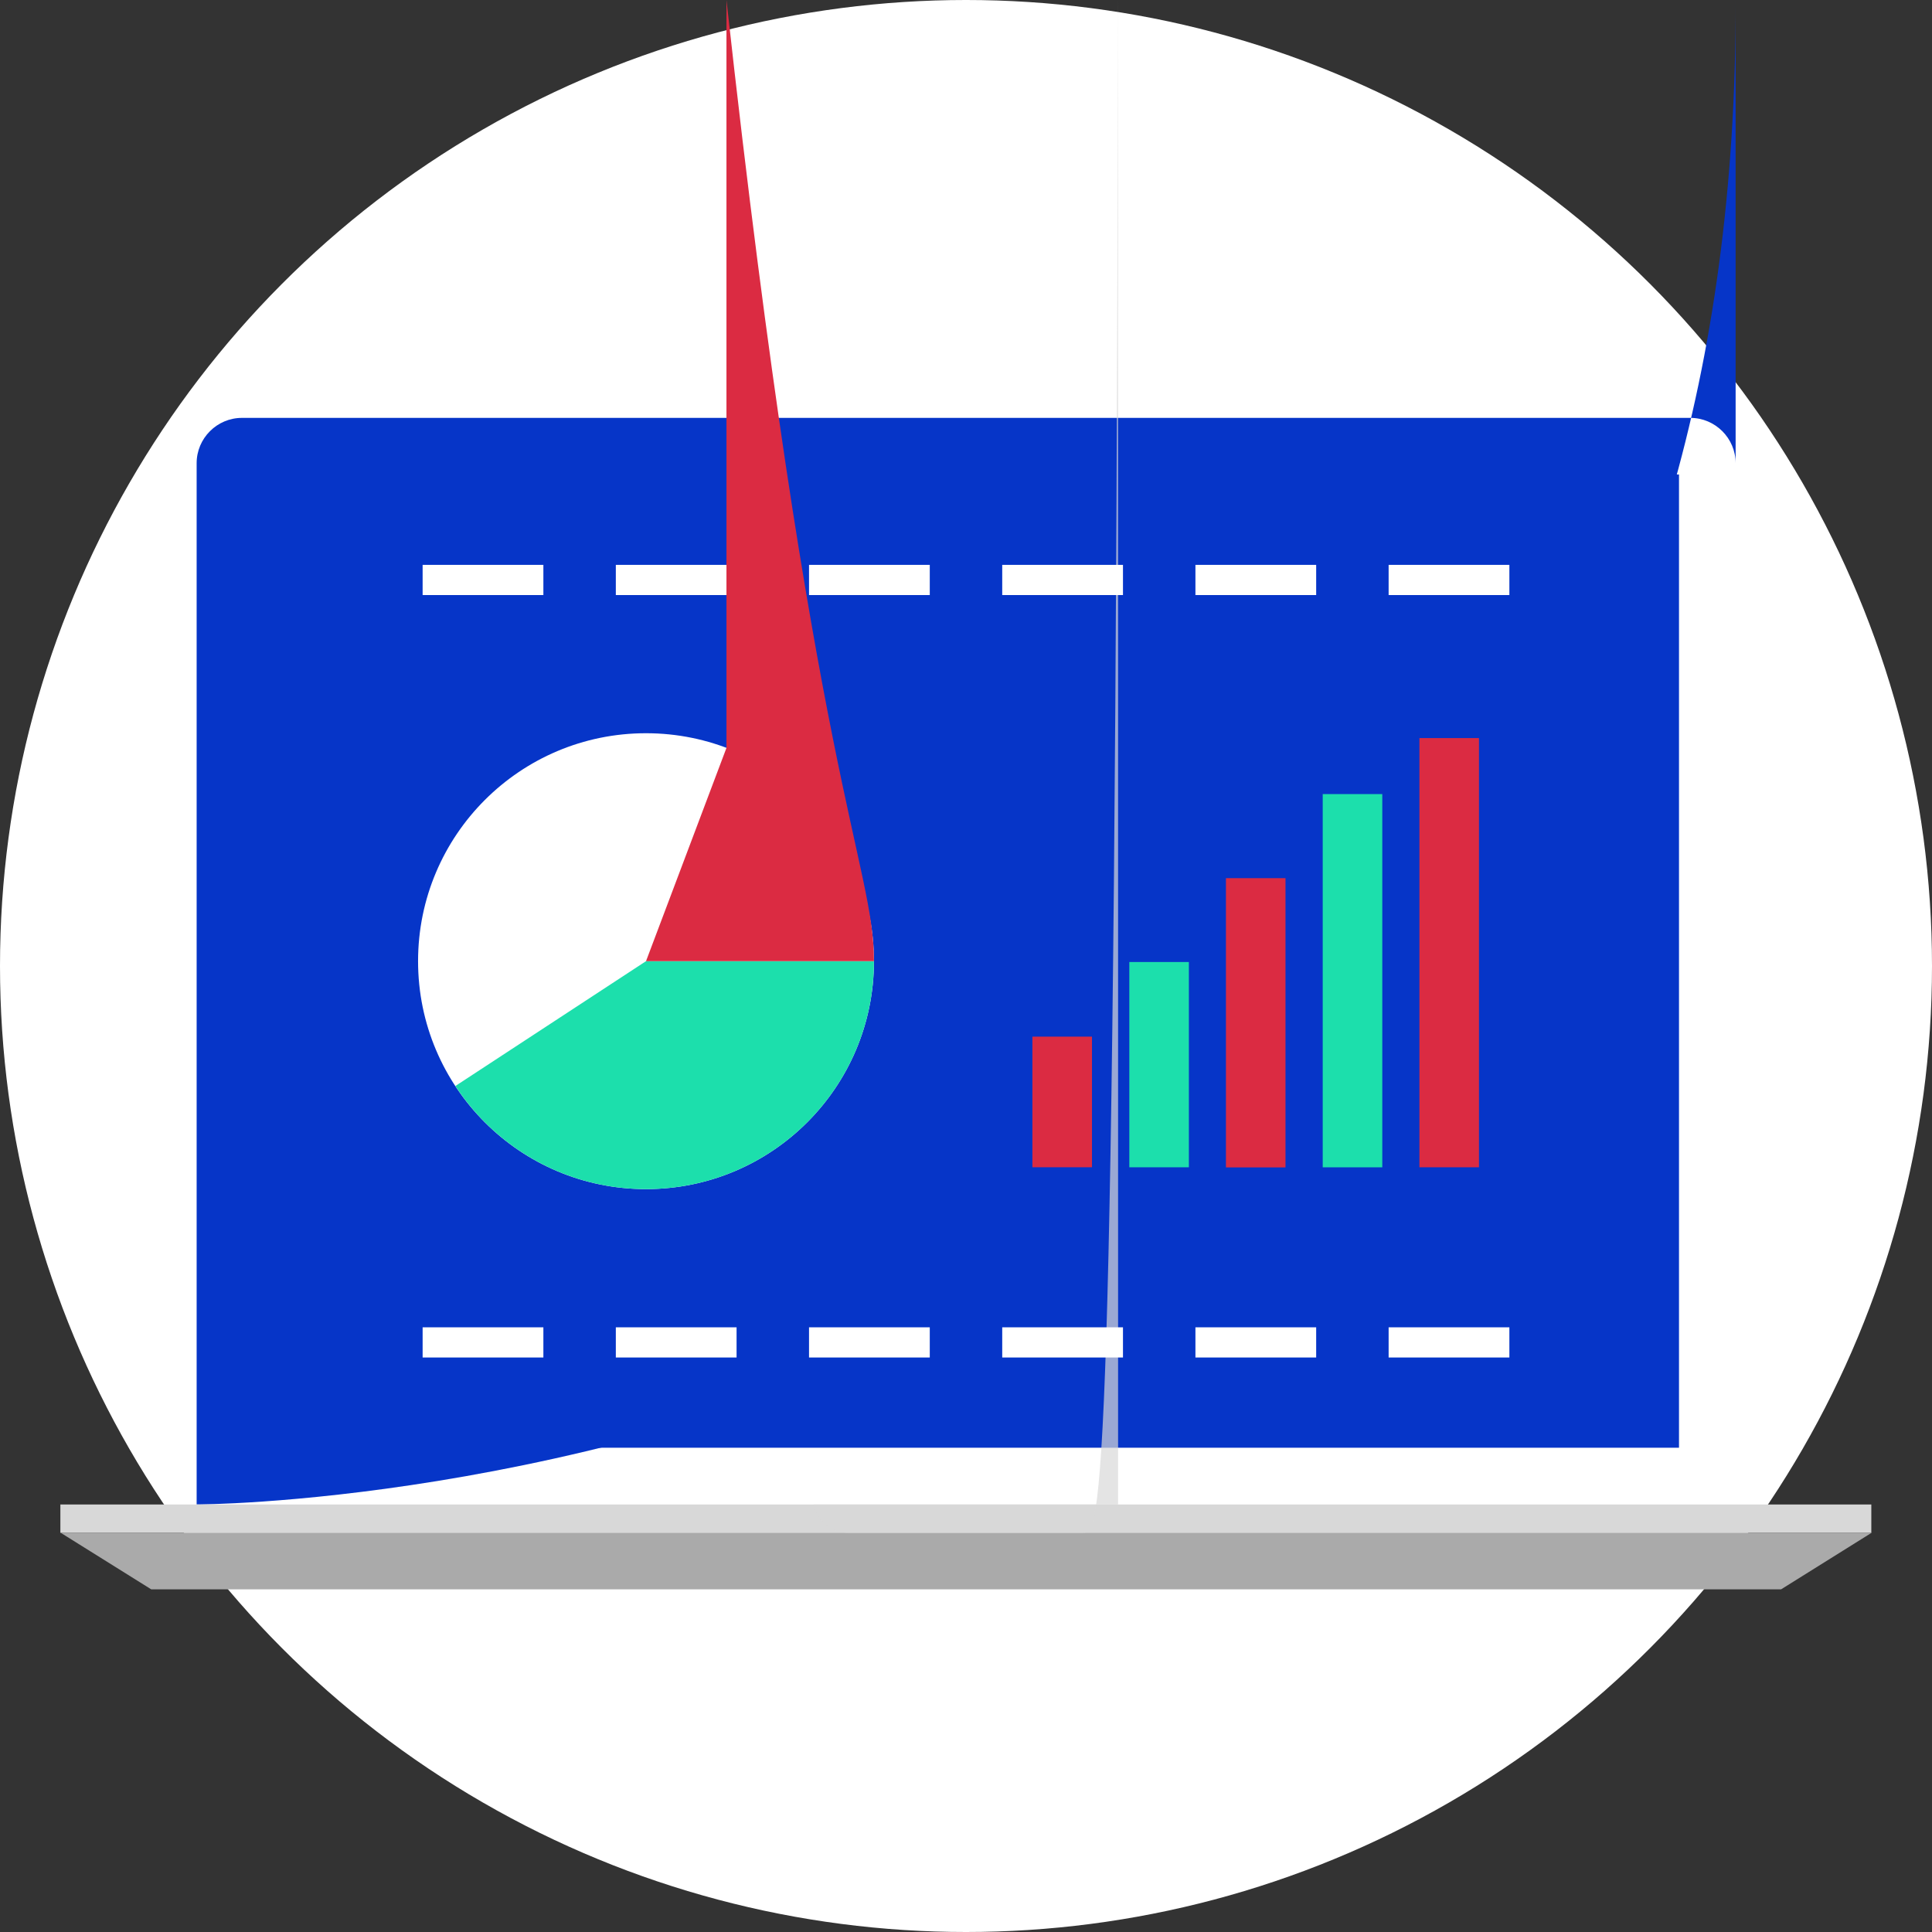
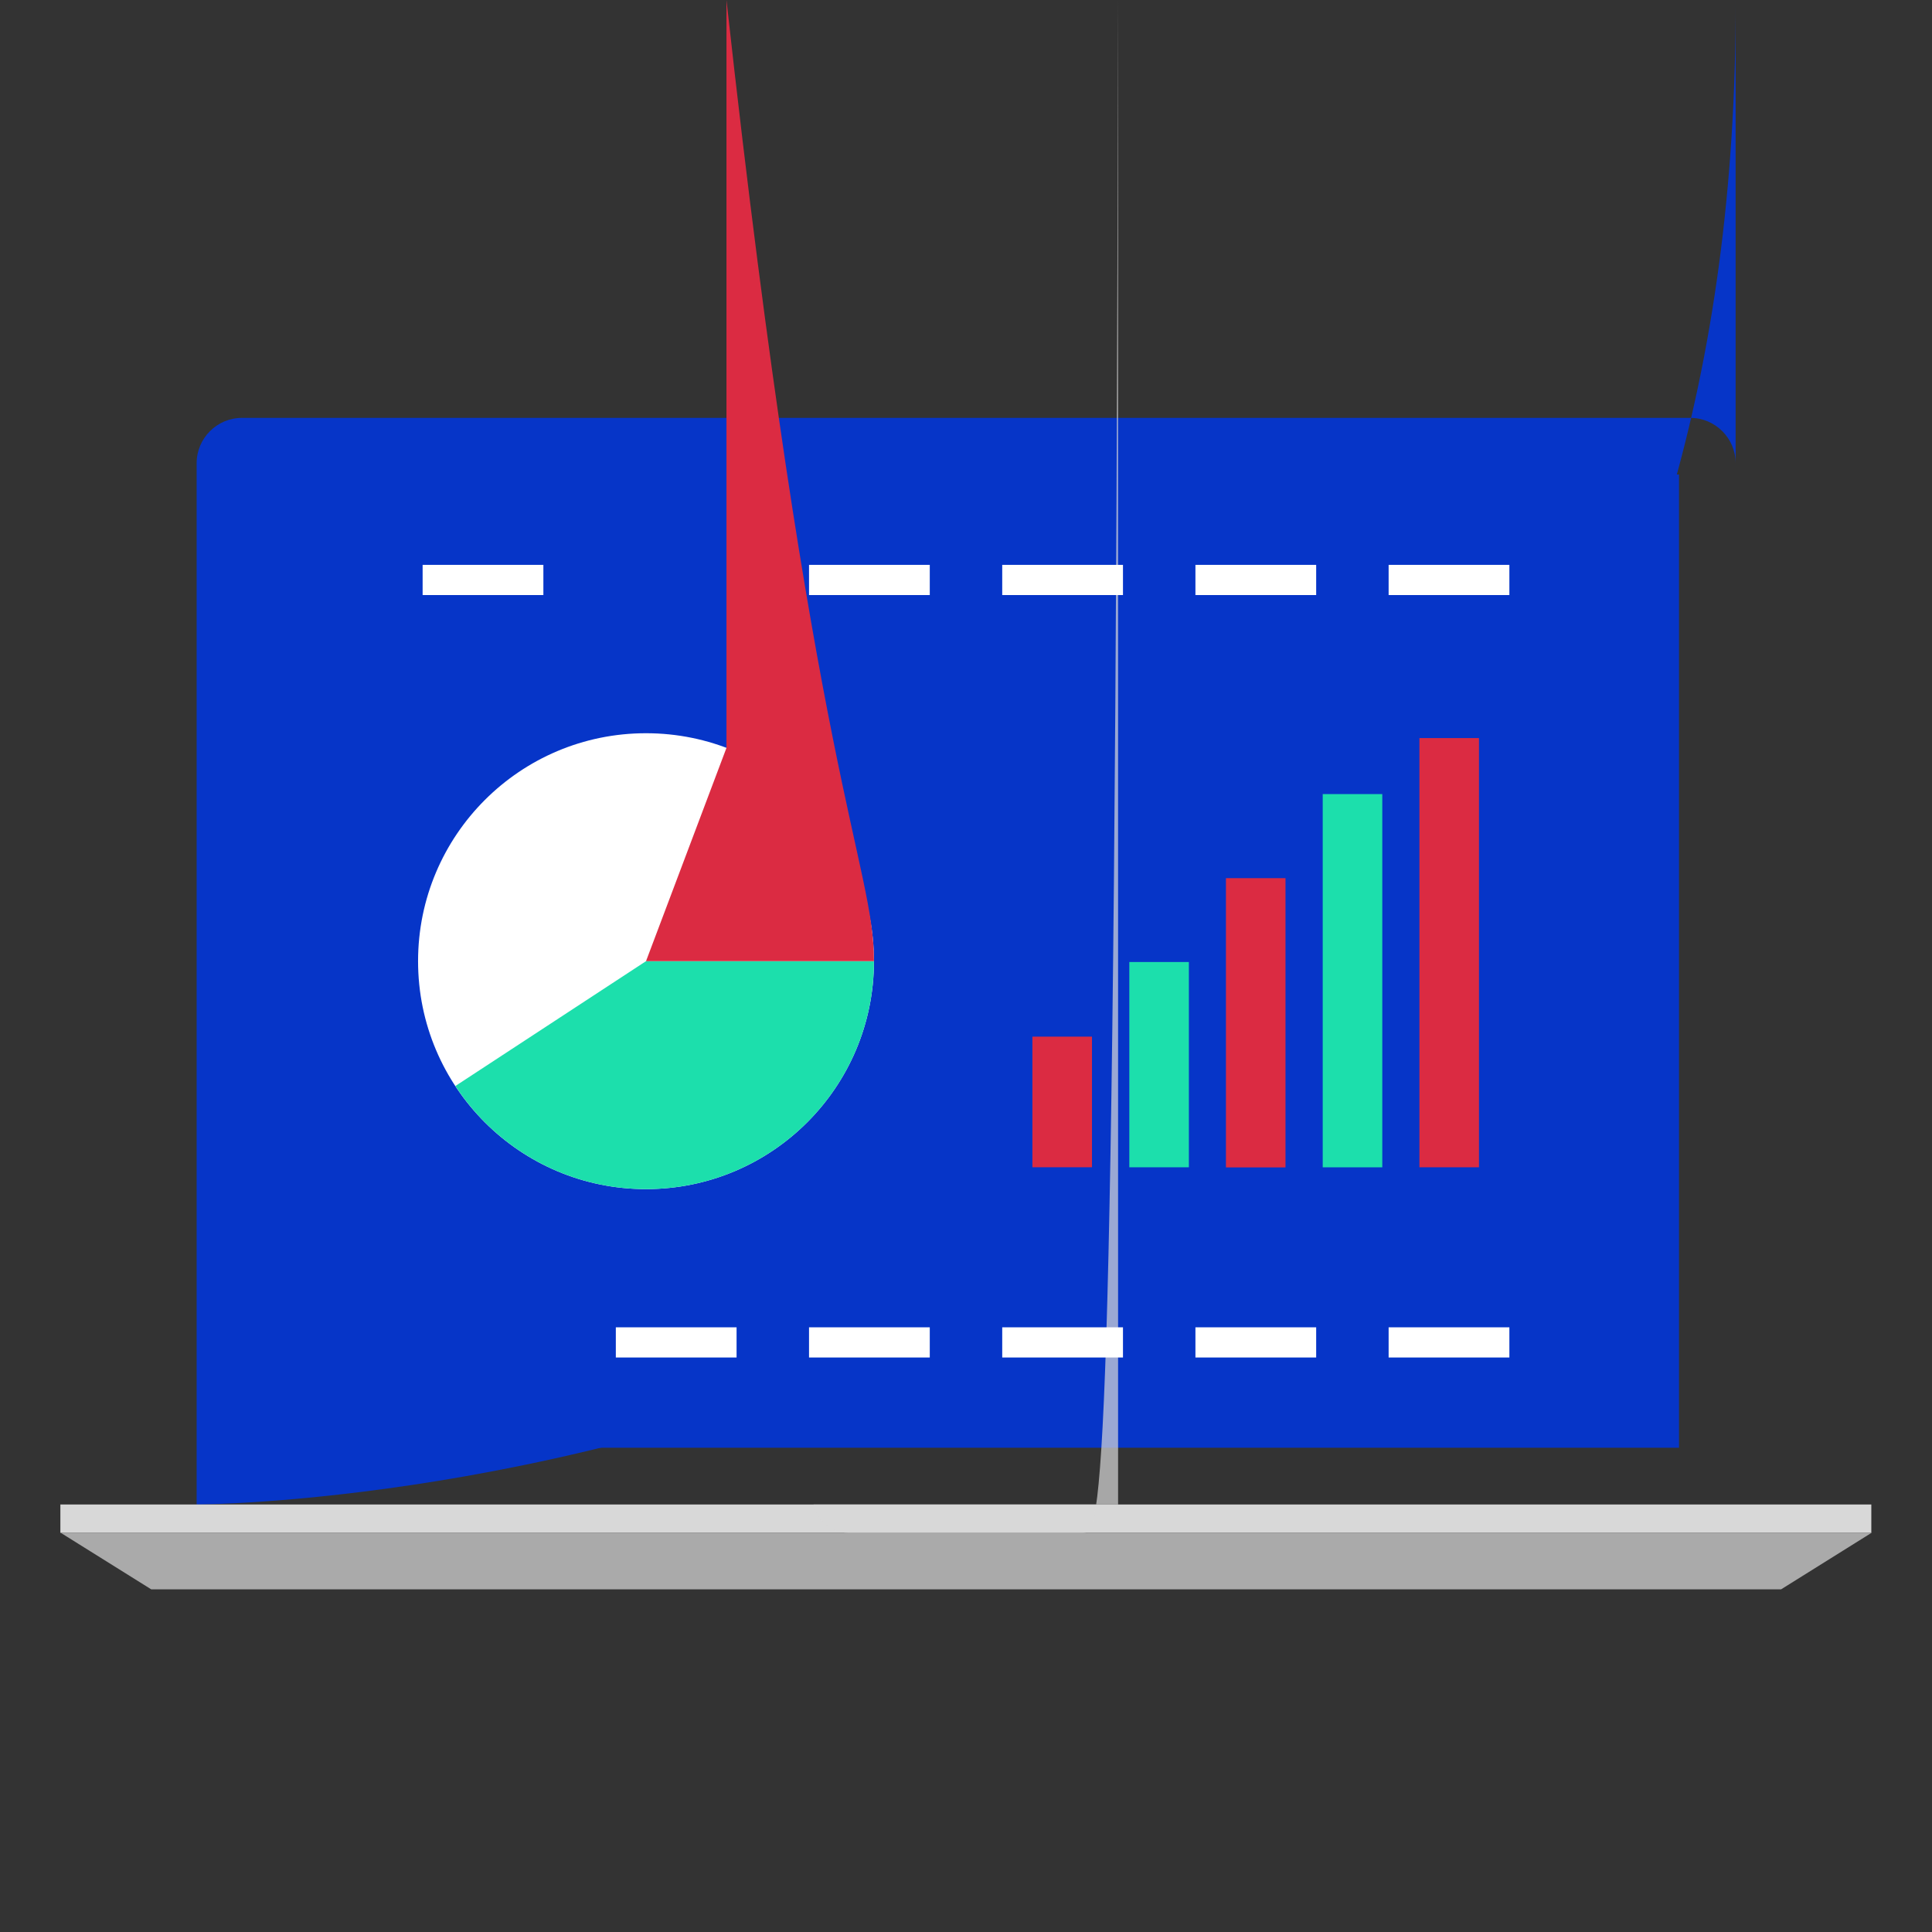
<svg xmlns="http://www.w3.org/2000/svg" id="Layer_1" viewBox="0 0 512 512" xml:space="preserve" width="800px" height="800px" fill="#000000">
  <rect x="0" y="0" width="512" height="512" fill="#333333" stroke="none" />
  <g id="SVGRepo_bgCarrier" stroke-width="0" />
  <g id="SVGRepo_tracerCarrier" stroke-linecap="round" stroke-linejoin="round" />
  <g id="SVGRepo_iconCarrier">
-     <circle style="fill:#ffffff;" cx="256" cy="256" r="256" />
    <g>
      <path style="fill:#0635c8;" d="M459.96,398.704v-275.96c0-6.6-5.4-12-12-12H64.112c-6.6,0-12,5.4-12,12v275.952 C52.112,398.704,460.968,398.704,459.96,398.704#D8D8D8" />
      <rect x="67.112" y="125.744" style="fill:#0635c8;" width="377.84" height="257.92" />
    </g>
    <rect x="16" y="398.704" style="fill:#D8D8D8;" width="479.92" height="7.504" />
    <polygon style="fill:#AAAAAA;" points="472.008,421.192 40.08,421.192 16.08,406.2 496,406.2 " />
    <g style="opacity:0.7;">
      <path style="fill:#D8D8D8;" d="M296.304,398.704h-80.688c0.768,4.208,4.52,7.504,9.216,7.504h62.248 C291.784,406.2,295.544,402.912,296.304,398.704#D8D8D8" />
    </g>
    <g>
      <rect x="368" y="351.752" style="fill:#ffffff;" width="32" height="8" />
      <rect x="316.8" y="351.752" style="fill:#ffffff;" width="32" height="8" />
      <rect x="265.6" y="351.752" style="fill:#ffffff;" width="32" height="8" />
      <rect x="214.4" y="351.752" style="fill:#ffffff;" width="32" height="8" />
      <rect x="163.2" y="351.752" style="fill:#ffffff;" width="32" height="8" />
-       <rect x="112" y="351.752" style="fill:#ffffff;" width="32" height="8" />
      <rect x="368" y="149.696" style="fill:#ffffff;" width="32" height="8" />
      <rect x="316.8" y="149.696" style="fill:#ffffff;" width="32" height="8" />
      <rect x="265.6" y="149.696" style="fill:#ffffff;" width="32" height="8" />
      <rect x="214.4" y="149.696" style="fill:#ffffff;" width="32" height="8" />
-       <rect x="163.2" y="149.696" style="fill:#ffffff;" width="32" height="8" />
      <rect x="112" y="149.696" style="fill:#ffffff;" width="32" height="8" />
    </g>
    <rect x="273.6" y="274.72" style="fill:#DB2B42;" width="15.784" height="34.616" />
    <rect x="299.28" y="254.944" style="fill:#1cdfac;" width="15.784" height="54.4" />
    <rect x="324.888" y="232.72" style="fill:#DB2B42;" width="15.784" height="76.656" />
    <rect x="350.536" y="210.44" style="fill:#1cdfac;" width="15.784" height="98.912" />
    <rect x="376.16" y="195.6" style="fill:#DB2B42;" width="15.784" height="113.744" />
    <circle style="fill:#ffffff;" cx="171.2" cy="254.72" r="60.408" />
    <path style="fill:#1cdfac;" d="M171.2,254.72l-50.528,33.088c10.792,16.448,29.384,27.32,50.528,27.32 c33.36,0,60.408-27.048,60.408-60.408L171.2,254.72L171.2,254.72#D8D8D8" />
    <path style="fill:#DB2B42;" d="M192.52,198.2l-21.32,56.52h60.408C231.608,228.864,215.36,206.816,192.52,198.2#D8D8D8" />
  </g>
</svg>